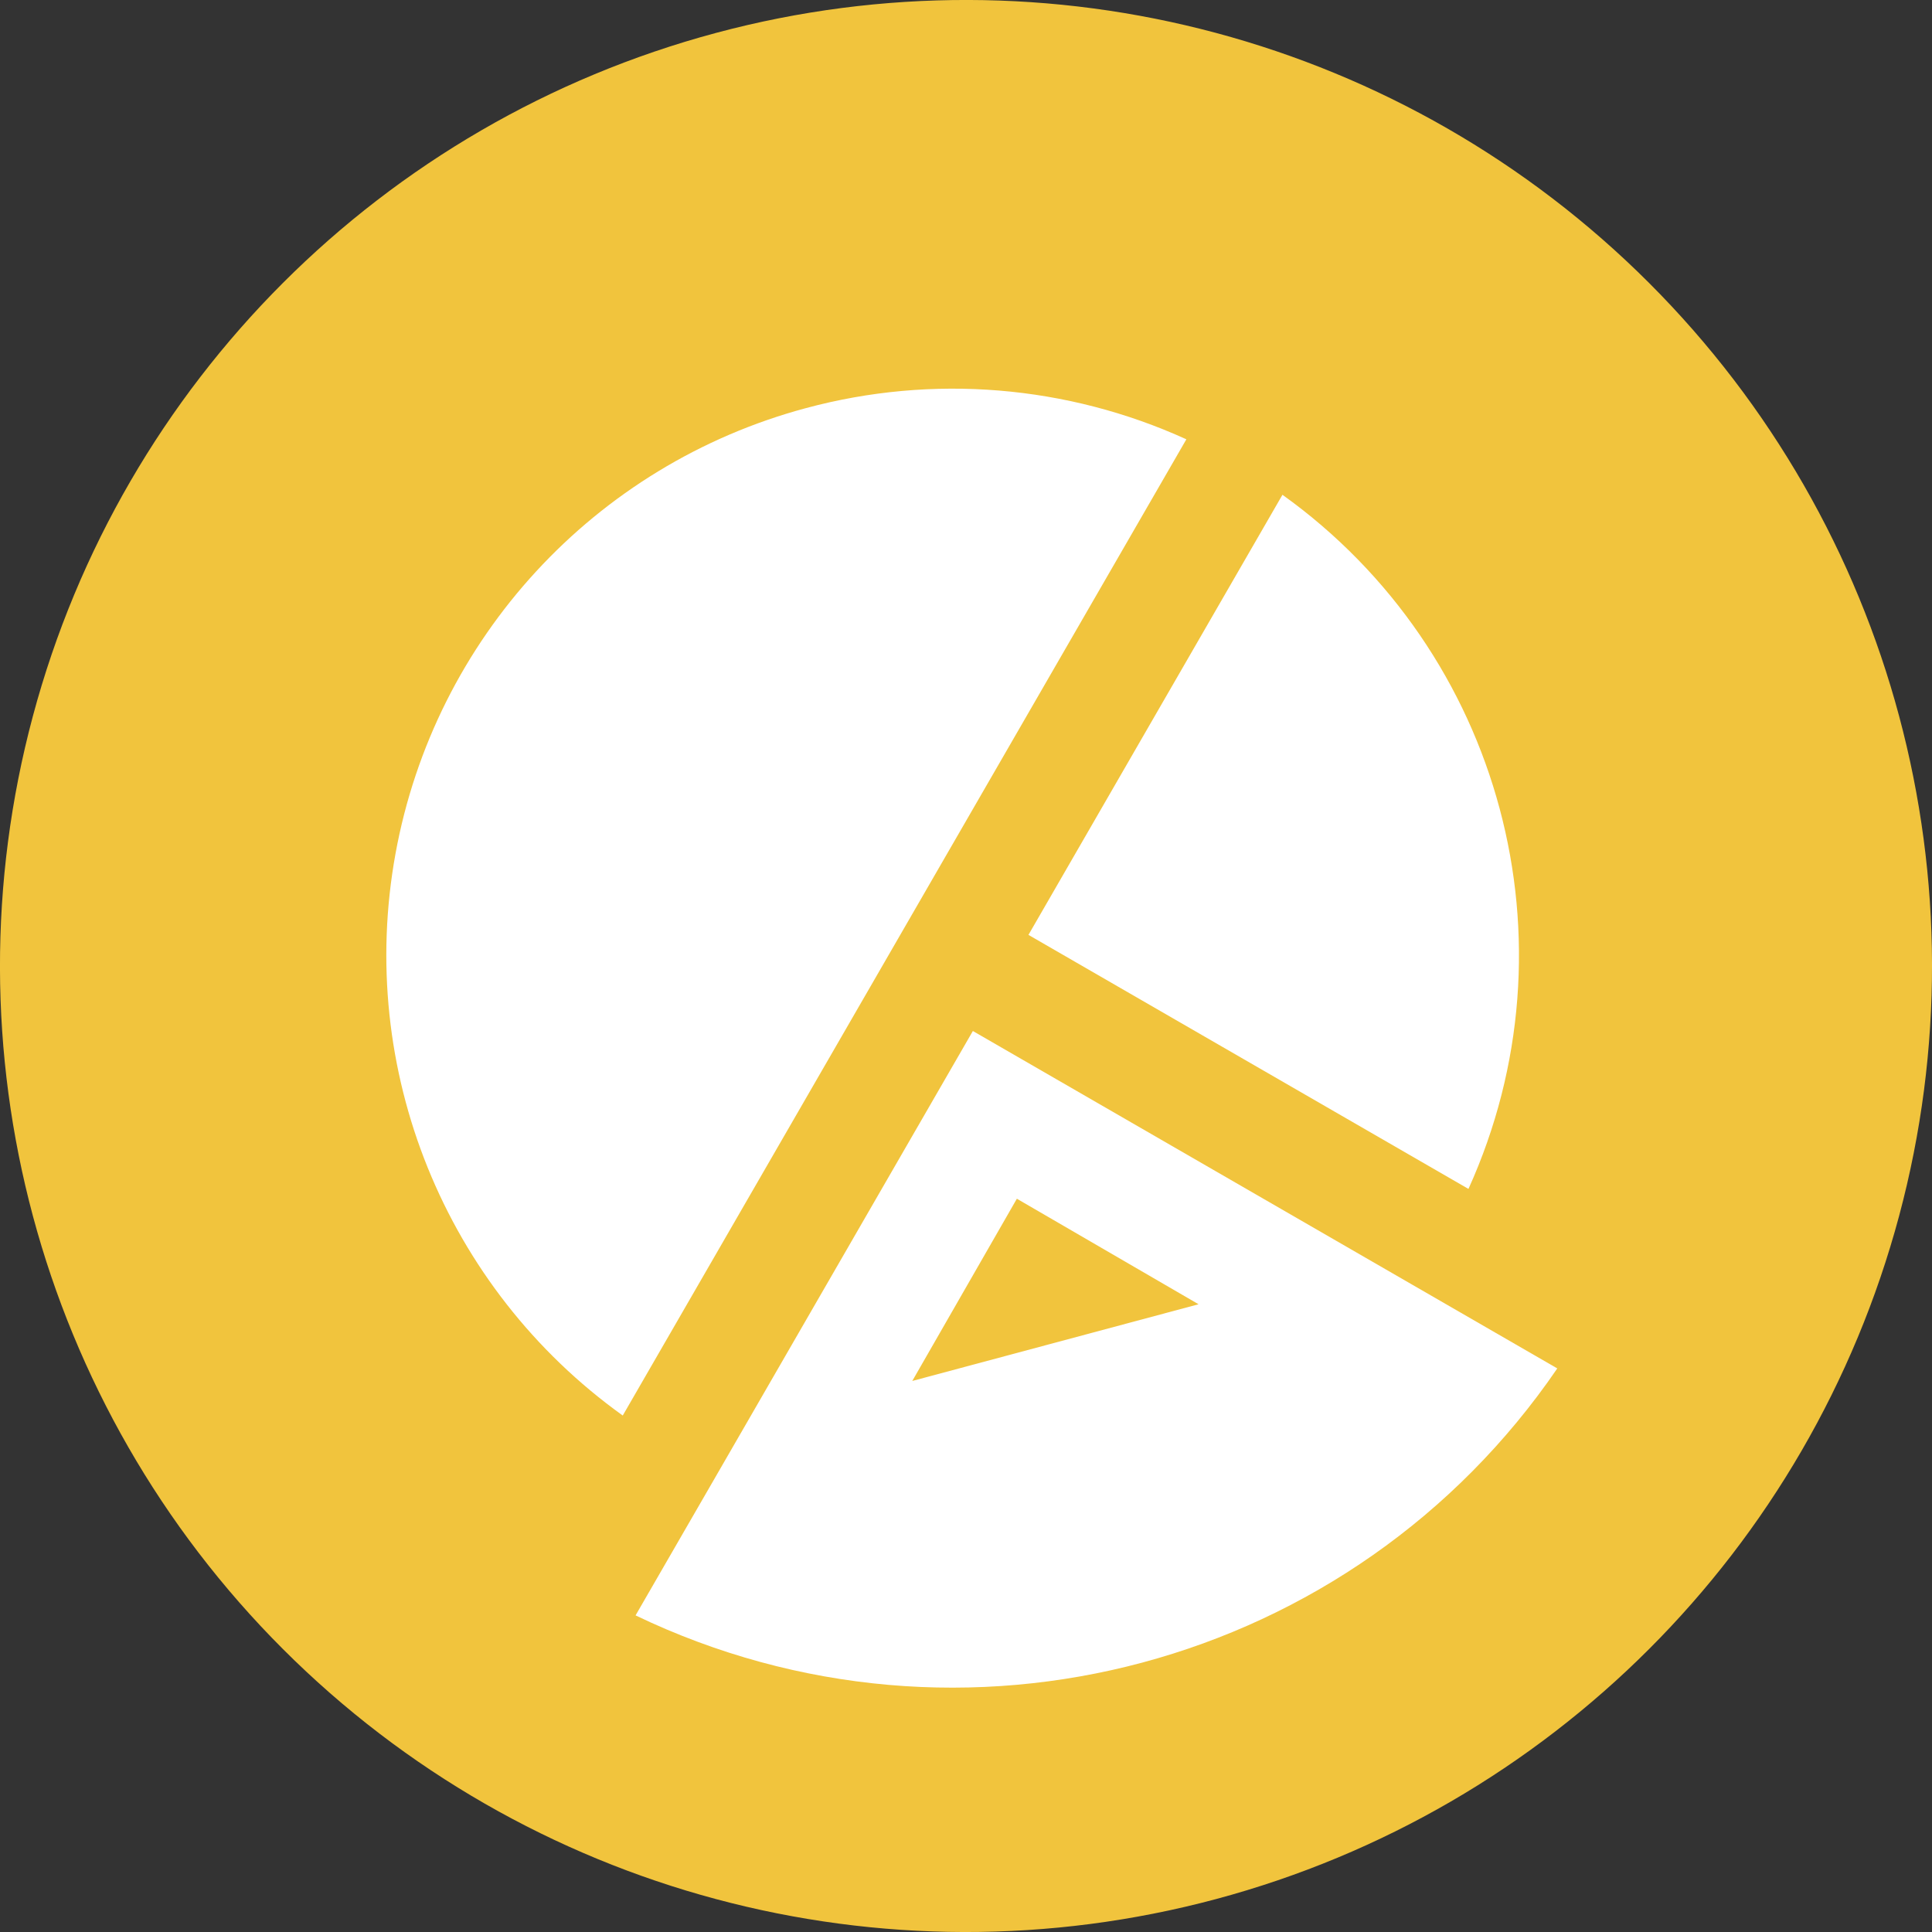
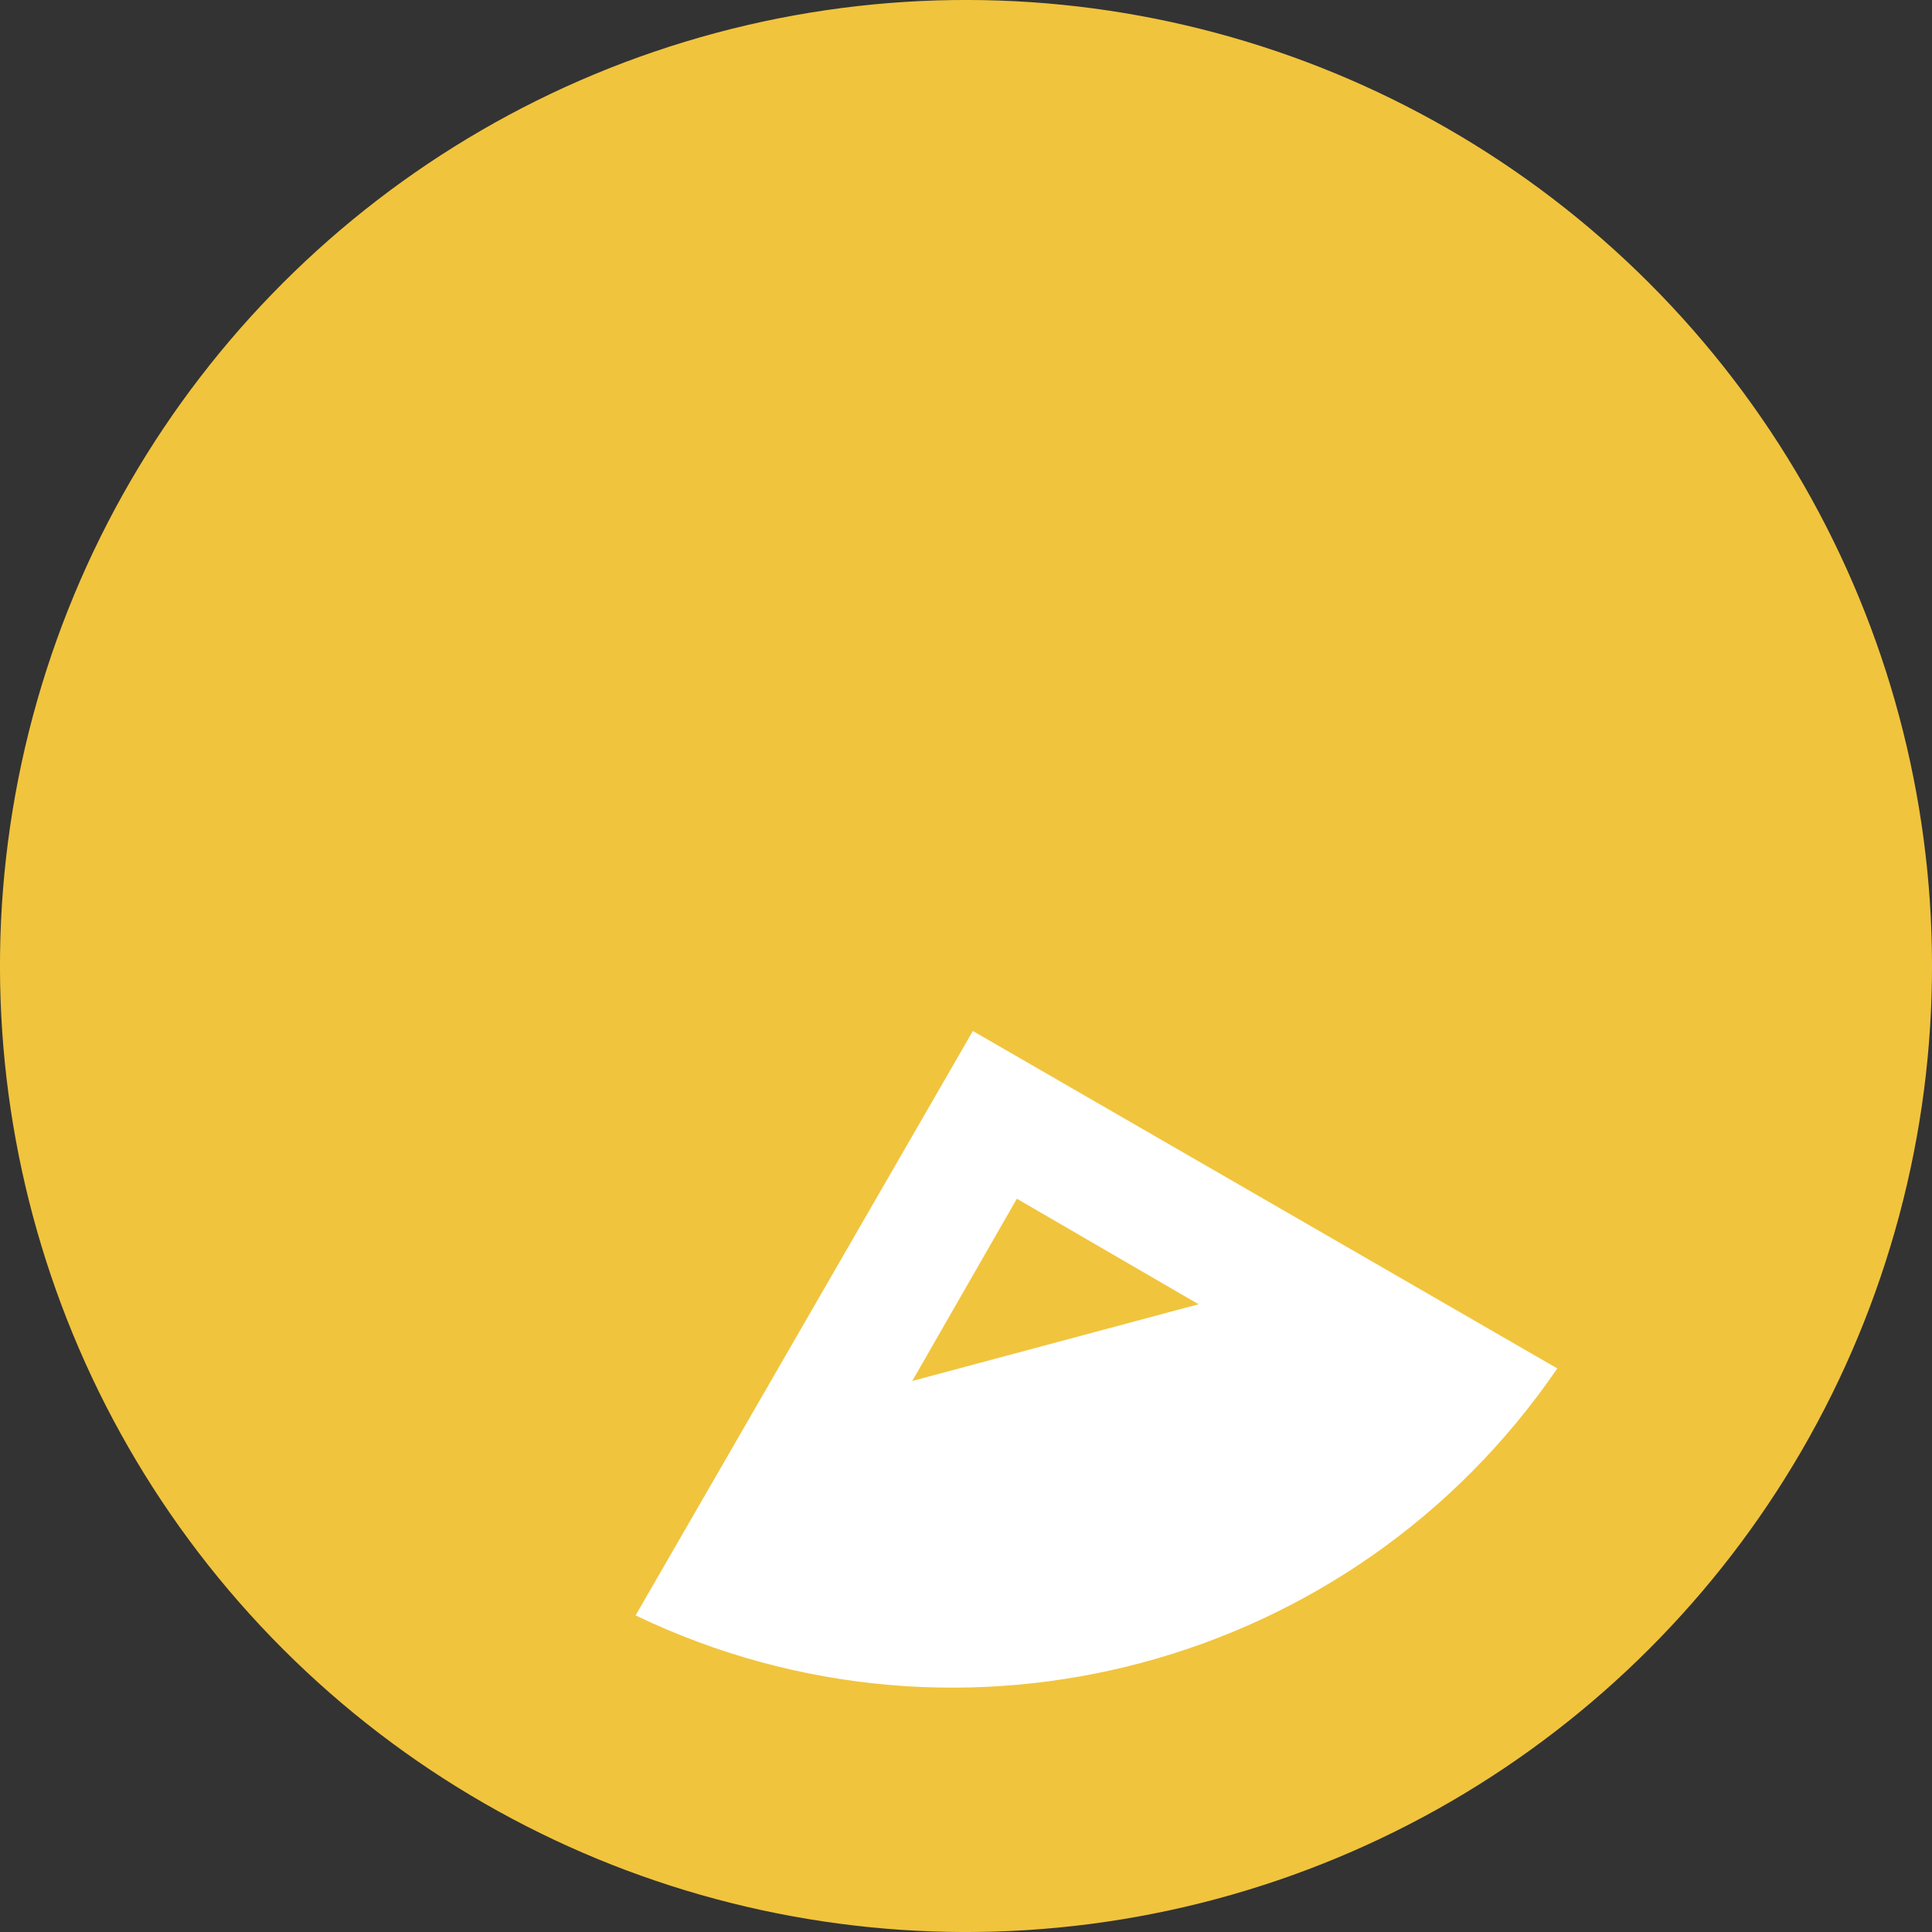
<svg xmlns="http://www.w3.org/2000/svg" xmlns:xlink="http://www.w3.org/1999/xlink" width="79px" height="79px" viewBox="0 0 79 79">
  <rect x="0" y="0" width="79" height="79" fill="#333333" stroke="none" />
  <title>Group 11</title>
  <desc>Created with Sketch.</desc>
  <defs>
    <circle id="path-1" cx="39.5" cy="39.5" r="39.5" />
  </defs>
  <g id="Page-1" stroke="none" stroke-width="1" fill="none" fill-rule="evenodd">
    <g id="callday2019-updates" transform="translate(-1096, -1816)">
      <g id="Group-18" transform="translate(-39, 1799)">
        <g id="Group-16">
          <g id="Group-11" transform="translate(1174.5, 56.5) rotate(-45) translate(-1174.5, -56.5) translate(1135, 17)">
            <mask id="mask-2" fill="white">
              <use xlink:href="#path-1" />
            </mask>
            <use id="Oval-Copy-5" fill="#F1C43D" xlink:href="#path-1" />
            <g id="Group-10" mask="url(#mask-2)" fill="#FFFFFF">
              <g transform="translate(37.804, 42.298) rotate(-330) translate(-37.804, -42.298) translate(14.304, 15.298)">
-                 <path d="M41.056,37.851 C48.065,29.31 48.065,17.007 41.056,8.466 L26.366,23.161 L41.056,37.851 Z" id="Path" fill-rule="evenodd" />
                <path d="M37.848,41.064 L23.153,26.369 L8.463,41.064 L3.646,45.881 C14.868,55.517 31.443,55.517 42.665,45.881 L37.848,41.064 Z M23.116,33.459 L29.175,39.55 L17.056,39.55 L23.116,33.459 Z" id="Shape" fill-rule="nonzero" />
-                 <path d="M23.158,-1.11910481e-13 C14.204,0.001 6.053,5.164 2.224,13.258 C-1.604,21.352 -0.424,30.928 5.255,37.851 L37.848,5.258 C33.711,1.852 28.517,-0.007 23.158,-1.11910481e-13 Z" id="Path" fill-rule="evenodd" />
              </g>
            </g>
          </g>
        </g>
      </g>
    </g>
  </g>
</svg>